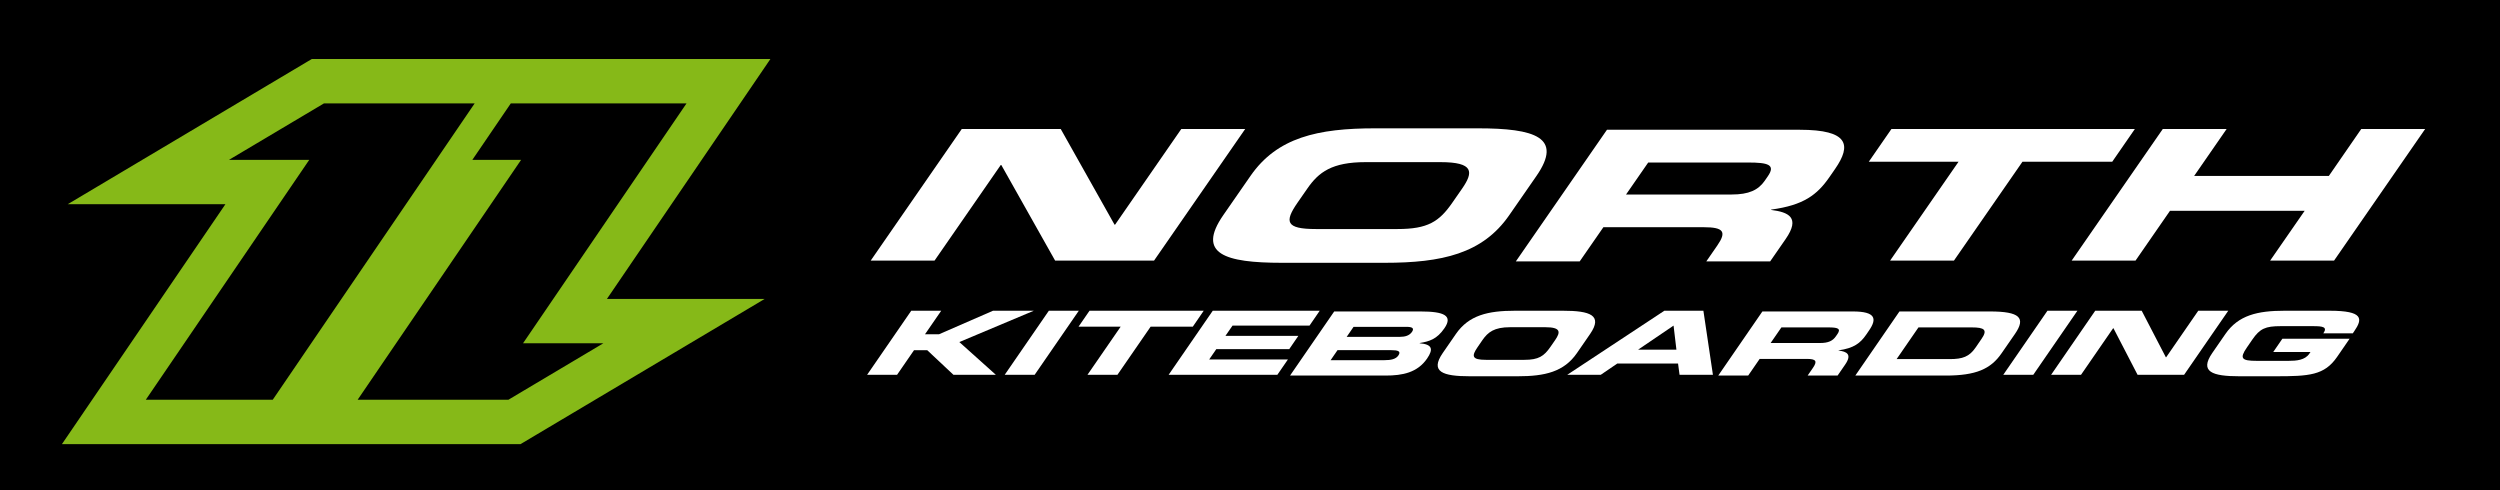
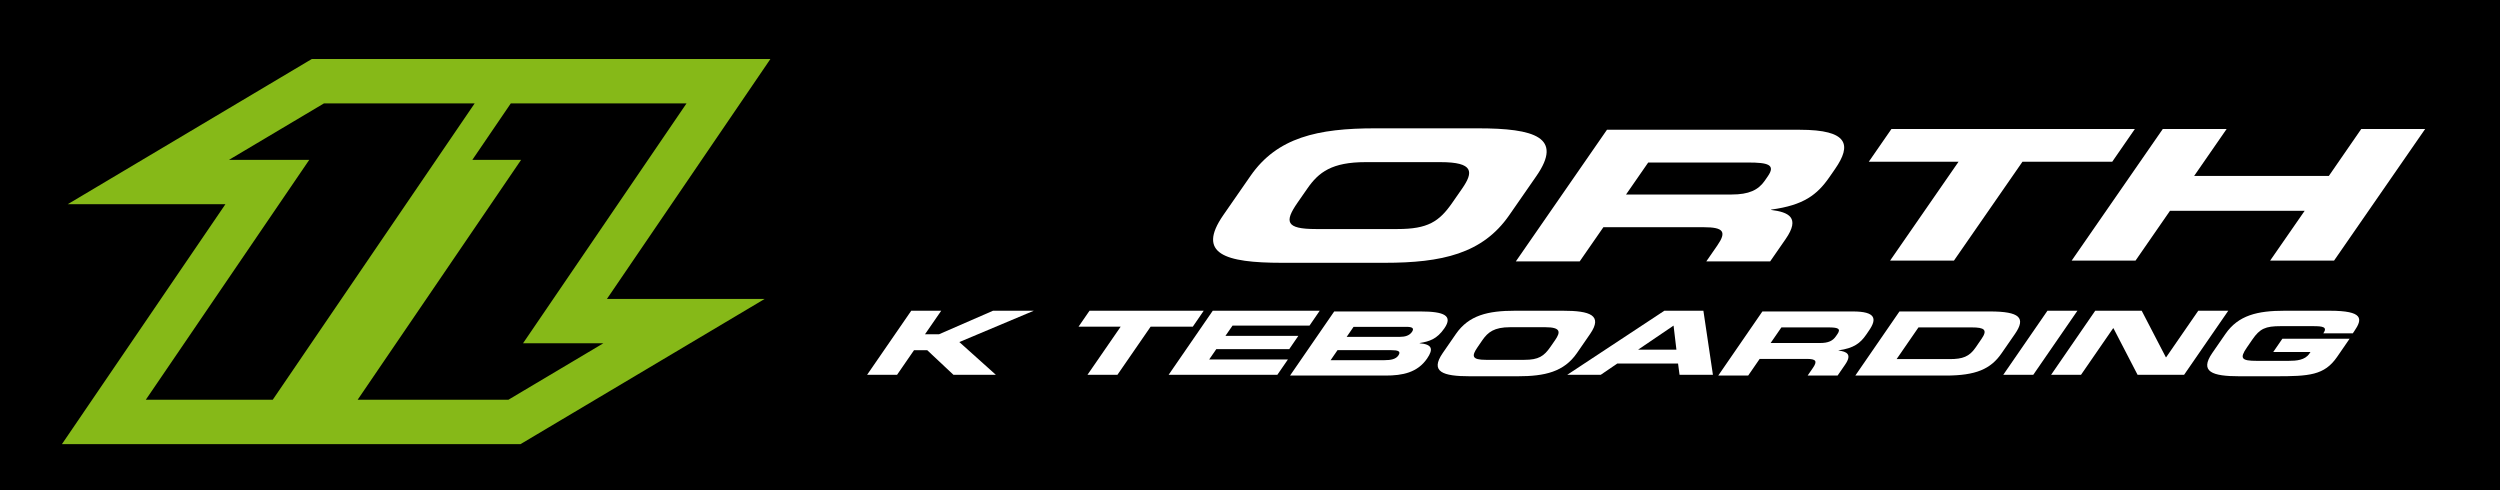
<svg xmlns="http://www.w3.org/2000/svg" version="1.0" width="986.212" height="193.352" id="svg5624">
  <defs id="defs5626">
    <clipPath id="clipPath61">
      <path d="M 0,0 L 1672.441,0 L 1672.441,737.008 L 0,737.008 L 0,0 z" id="path63" />
    </clipPath>
    <clipPath id="clipPath85">
      <path d="M 0,0 L 1672.441,0 L 1672.441,737.008 L 0,737.008 L 0,0 z" id="path87" />
    </clipPath>
    <clipPath id="clipPath105">
      <path d="M 0,0 L 1672.441,0 L 1672.441,737.008 L 0,737.008 L 0,0 z" id="path107" />
    </clipPath>
    <clipPath id="clipPath145">
      <path d="M 0,0 L 1672.441,0 L 1672.441,737.008 L 0,737.008 L 0,0 z" id="path147" />
    </clipPath>
  </defs>
  <g transform="translate(686.278,-258.604)" id="layer1">
    <path d="M -686.278,451.957 L 299.934,451.957 L 299.934,258.604 L -686.278,258.604 L -686.278,451.957 z" id="path47" style="fill:#000000;fill-opacity:1;fill-rule:nonzero;stroke:none" />
    <path d="M -382.37,281.889 L -408.831,281.889 L -465.928,281.889 L -489.791,281.889 L -492.413,281.889 L -563.292,281.889 L -659.578,339.17 L -597.361,339.17 L -661.842,433.795 L -578.284,433.795 L -569.431,433.795 L -480.92,433.795 L -384.617,376.522 L -446.851,376.522 L -382.37,281.889 z M -499.028,299.388 L -578.685,416.296 L -628.758,416.296 L -564.286,321.664 L -595.95,321.664 L -558.481,299.388 L -499.028,299.388 z M -415.454,299.388 L -479.952,394.021 L -448.271,394.021 L -485.723,416.296 L -545.192,416.296 L -480.712,321.664 L -499.947,321.664 L -484.771,299.388 L -415.454,299.388 z" id="path51" style="fill:#86b918;fill-opacity:1;fill-rule:nonzero;stroke:none" />
-     <path d="M -306.879,309.497 L -267.831,309.497 L -246.616,347.225 L -246.391,347.225 L -220.281,309.497 L -195.073,309.497 L -231.03,361.415 L -270.045,361.415 L -291.276,323.704 L -291.502,323.704 L -317.62,361.415 L -342.802,361.415 L -306.879,309.497 z" id="path55" style="fill:#ffffff;fill-opacity:1;fill-rule:nonzero;stroke:none" />
    <g transform="matrix(8.352,0,0,-8.352,-10835.004,6342.977)" clip-path="url(#clipPath61)" id="g59">
      <g transform="translate(1274.188,720.183)" id="g65">
        <path d="M 0,0 C 1.26,1.819 3.175,2.249 5.892,2.249 L 10.73,2.249 C 13.449,2.249 14.768,1.819 13.508,0 L 12.222,-1.854 C 10.962,-3.674 9.048,-4.103 6.33,-4.103 L 1.492,-4.103 C -1.225,-4.103 -2.545,-3.674 -1.286,-1.854 L 0,0 z M 2.223,-1.262 C 1.599,-2.163 1.661,-2.508 3.086,-2.508 L 6.946,-2.508 C 8.373,-2.508 8.912,-2.163 9.535,-1.262 L 10,-0.593 C 10.533,0.179 10.563,0.652 8.972,0.652 L 5.439,0.652 C 3.848,0.652 3.222,0.179 2.688,-0.593 L 2.223,-1.262 z" id="path67" style="fill:#ffffff;fill-opacity:1;fill-rule:nonzero;stroke:none" />
      </g>
      <g transform="translate(1291.026,722.364)" id="g69">
        <path d="M 0,0 L 9.105,0 C 11.429,0 11.55,-0.73 10.778,-1.846 L 10.504,-2.242 C 9.926,-3.074 9.288,-3.564 7.761,-3.77 L 7.748,-3.786 C 8.573,-3.889 9.148,-4.139 8.44,-5.161 L 7.709,-6.216 L 4.693,-6.216 L 5.21,-5.469 C 5.662,-4.817 5.511,-4.603 4.573,-4.603 L -0.169,-4.603 L -1.287,-6.216 L -4.303,-6.216 L 0,0 z M 0.901,-3.058 L 5.888,-3.058 C 6.703,-3.058 7.146,-2.85 7.454,-2.405 L 7.597,-2.198 C 7.977,-1.651 7.614,-1.547 6.663,-1.547 L 1.948,-1.547 L 0.901,-3.058 z" id="path71" style="fill:#ffffff;fill-opacity:1;fill-rule:nonzero;stroke:none" />
      </g>
    </g>
    <path d="M 59.861,309.497 L 155.888,309.497 L 146.959,322.418 L 111.545,322.418 L 84.517,361.415 L 59.334,361.415 L 86.329,322.418 L 50.923,322.418 L 59.861,309.497 z" id="path75" style="fill:#ffffff;fill-opacity:1;fill-rule:nonzero;stroke:none" />
    <path d="M 166.907,309.497 L 192.09,309.497 L 179.286,327.997 L 232.424,327.997 L 245.195,309.497 L 270.402,309.497 L 234.47,361.415 L 209.254,361.415 L 222.869,341.77 L 169.747,341.77 L 156.15,361.415 L 130.959,361.415 L 166.907,309.497 z" id="path79" style="fill:#ffffff;fill-opacity:1;fill-rule:nonzero;stroke:none" />
    <g transform="matrix(8.352,0,0,-8.352,-10835.004,6342.977)" clip-path="url(#clipPath85)" id="g83">
      <g transform="translate(1278.143,713.782)" id="g89">
        <path d="M 0,0 L 4.076,0 C 5.203,0 5.614,-0.201 5.205,-0.794 C 4.848,-1.313 4.493,-1.414 4.042,-1.49 L 4.036,-1.503 C 4.621,-1.551 4.7,-1.769 4.386,-2.226 C 3.928,-2.889 3.232,-3.028 2.423,-3.028 L -2.086,-3.028 L 0,0 z M -0.169,-2.301 L 2.37,-2.301 C 2.675,-2.301 2.912,-2.255 3.031,-2.078 C 3.172,-1.874 3.001,-1.828 2.696,-1.828 L 0.156,-1.828 L -0.169,-2.301 z M 0.589,-1.2 L 3.095,-1.2 C 3.356,-1.2 3.553,-1.137 3.673,-0.966 C 3.793,-0.79 3.683,-0.727 3.419,-0.727 L 0.914,-0.727 L 0.589,-1.2 z" id="path91" style="fill:#ffffff;fill-opacity:1;fill-rule:nonzero;stroke:none" />
      </g>
      <g transform="translate(1283.891,712.719)" id="g93">
        <path d="M 0,0 C 0.612,0.886 1.514,1.097 2.79,1.097 L 5.059,1.097 C 6.336,1.097 6.95,0.886 6.339,0 L 5.717,-0.902 C 5.106,-1.789 4.203,-1.998 2.927,-1.998 L 0.656,-1.998 C -0.62,-1.998 -1.233,-1.789 -0.623,-0.902 L 0,0 z M 1.03,-0.614 C 0.727,-1.051 0.752,-1.222 1.423,-1.222 L 3.234,-1.222 C 3.904,-1.222 4.159,-1.051 4.462,-0.614 L 4.688,-0.288 C 4.946,0.088 4.965,0.319 4.219,0.319 L 2.559,0.319 C 1.813,0.319 1.516,0.088 1.254,-0.288 L 1.03,-0.614 z" id="path95" style="fill:#ffffff;fill-opacity:1;fill-rule:nonzero;stroke:none" />
      </g>
    </g>
    <path d="M -29.707,381.177 L -14.314,381.177 L -10.555,406.468 L -23.719,406.468 L -24.312,402 L -48.266,402 L -54.815,406.468 L -68.045,406.468 L -29.707,381.177 z M -40.089,396.554 L -24.955,396.554 L -26.082,387.049 L -40.089,396.554 z" id="path99" style="fill:#ffffff;fill-opacity:1;fill-rule:nonzero;stroke:none" />
    <g transform="matrix(8.352,0,0,-8.352,-10835.004,6342.977)" clip-path="url(#clipPath105)" id="g103">
      <g transform="translate(1298.367,713.782)" id="g109">
        <path d="M 0,0 L 4.273,0 C 5.365,0 5.413,-0.354 5.038,-0.898 L 4.906,-1.092 C 4.627,-1.497 4.322,-1.735 3.6,-1.836 L 3.594,-1.845 C 3.982,-1.894 4.25,-2.017 3.907,-2.513 L 3.552,-3.028 L 2.137,-3.028 L 2.387,-2.665 C 2.606,-2.347 2.537,-2.241 2.098,-2.241 L -0.129,-2.241 L -0.671,-3.028 L -2.085,-3.028 L 0,0 z M 0.389,-1.49 L 2.731,-1.49 C 3.113,-1.49 3.324,-1.389 3.473,-1.171 L 3.543,-1.07 C 3.727,-0.804 3.558,-0.753 3.112,-0.753 L 0.898,-0.753 L 0.389,-1.49 z" id="path111" style="fill:#ffffff;fill-opacity:1;fill-rule:nonzero;stroke:none" />
      </g>
      <g transform="translate(1304.841,713.782)" id="g113">
        <path d="M 0,0 L 4.273,0 C 5.69,0 5.976,-0.304 5.461,-1.054 L 4.825,-1.973 C 4.311,-2.724 3.604,-3.028 2.186,-3.028 L -2.085,-3.028 L 0,0 z M -0.134,-2.25 L 2.378,-2.25 C 2.984,-2.25 3.298,-2.136 3.594,-1.707 L 3.876,-1.297 C 4.174,-0.865 4.015,-0.753 3.411,-0.753 L 0.898,-0.753 L -0.134,-2.25 z" id="path115" style="fill:#ffffff;fill-opacity:1;fill-rule:nonzero;stroke:none" />
      </g>
    </g>
    <path d="M -326.801,381.177 L -314.974,381.177 L -321.38,390.465 L -315.843,390.465 L -294.527,381.177 L -278.44,381.177 L -307.833,393.539 L -293.416,406.468 L -310.146,406.468 L -320.495,396.754 L -325.715,396.754 L -332.405,406.468 L -344.224,406.468 L -326.801,381.177 z" id="path119" style="fill:#ffffff;fill-opacity:1;fill-rule:nonzero;stroke:none" />
-     <path d="M -272.519,381.177 L -260.7,381.177 L -278.131,406.468 L -289.942,406.468 L -272.519,381.177 z" id="path123" style="fill:#ffffff;fill-opacity:1;fill-rule:nonzero;stroke:none" />
    <path d="M -256.475,381.177 L -211.422,381.177 L -215.732,387.466 L -232.37,387.466 L -245.475,406.468 L -257.294,406.468 L -244.189,387.466 L -260.81,387.466 L -256.475,381.177 z" id="path127" style="fill:#ffffff;fill-opacity:1;fill-rule:nonzero;stroke:none" />
    <path d="M -207.857,381.177 L -165.66,381.177 L -169.695,387.049 L -200.064,387.049 L -202.862,391.1 L -174.105,391.1 L -177.696,396.337 L -206.47,396.337 L -209.268,400.396 L -178.206,400.396 L -182.39,406.468 L -225.28,406.468 L -207.857,381.177 z" id="path131" style="fill:#ffffff;fill-opacity:1;fill-rule:nonzero;stroke:none" />
    <path d="M 121.413,381.177 L 133.24,381.177 L 115.808,406.468 L 103.973,406.468 L 121.413,381.177 z" id="path135" style="fill:#ffffff;fill-opacity:1;fill-rule:nonzero;stroke:none" />
    <path d="M 140.26,381.177 L 158.585,381.177 L 168.124,399.552 L 168.232,399.552 L 180.911,381.177 L 192.746,381.177 L 175.307,406.468 L 156.965,406.468 L 147.451,388.093 L 147.318,388.093 L 134.647,406.468 L 122.845,406.468 L 140.26,381.177 z" id="path139" style="fill:#ffffff;fill-opacity:1;fill-rule:nonzero;stroke:none" />
    <g transform="matrix(8.352,0,0,-8.352,-10835.004,6342.977)" clip-path="url(#clipPath145)" id="g143">
      <g transform="translate(1320.237,712.719)" id="g149">
        <path d="M 0,0 C 0.611,0.886 1.516,1.097 2.79,1.097 L 4.921,1.097 C 6.528,1.097 6.488,0.714 6.083,0.127 L 6.017,0.03 L 4.625,0.03 C 4.833,0.332 4.599,0.369 4.146,0.369 L 2.608,0.369 C 1.894,0.369 1.629,0.255 1.274,-0.261 L 1.014,-0.639 C 0.655,-1.158 0.764,-1.27 1.479,-1.27 L 2.99,-1.27 C 3.359,-1.27 3.755,-1.233 3.957,-0.941 L 4.017,-0.853 L 2.258,-0.853 L 2.69,-0.225 L 5.866,-0.225 L 5.273,-1.086 C 4.672,-1.957 3.952,-1.998 2.361,-1.998 L 0.658,-1.998 C -0.619,-1.998 -1.233,-1.789 -0.623,-0.902 L 0,0 z" id="path151" style="fill:#ffffff;fill-opacity:1;fill-rule:nonzero;stroke:none" />
      </g>
    </g>
  </g>
</svg>